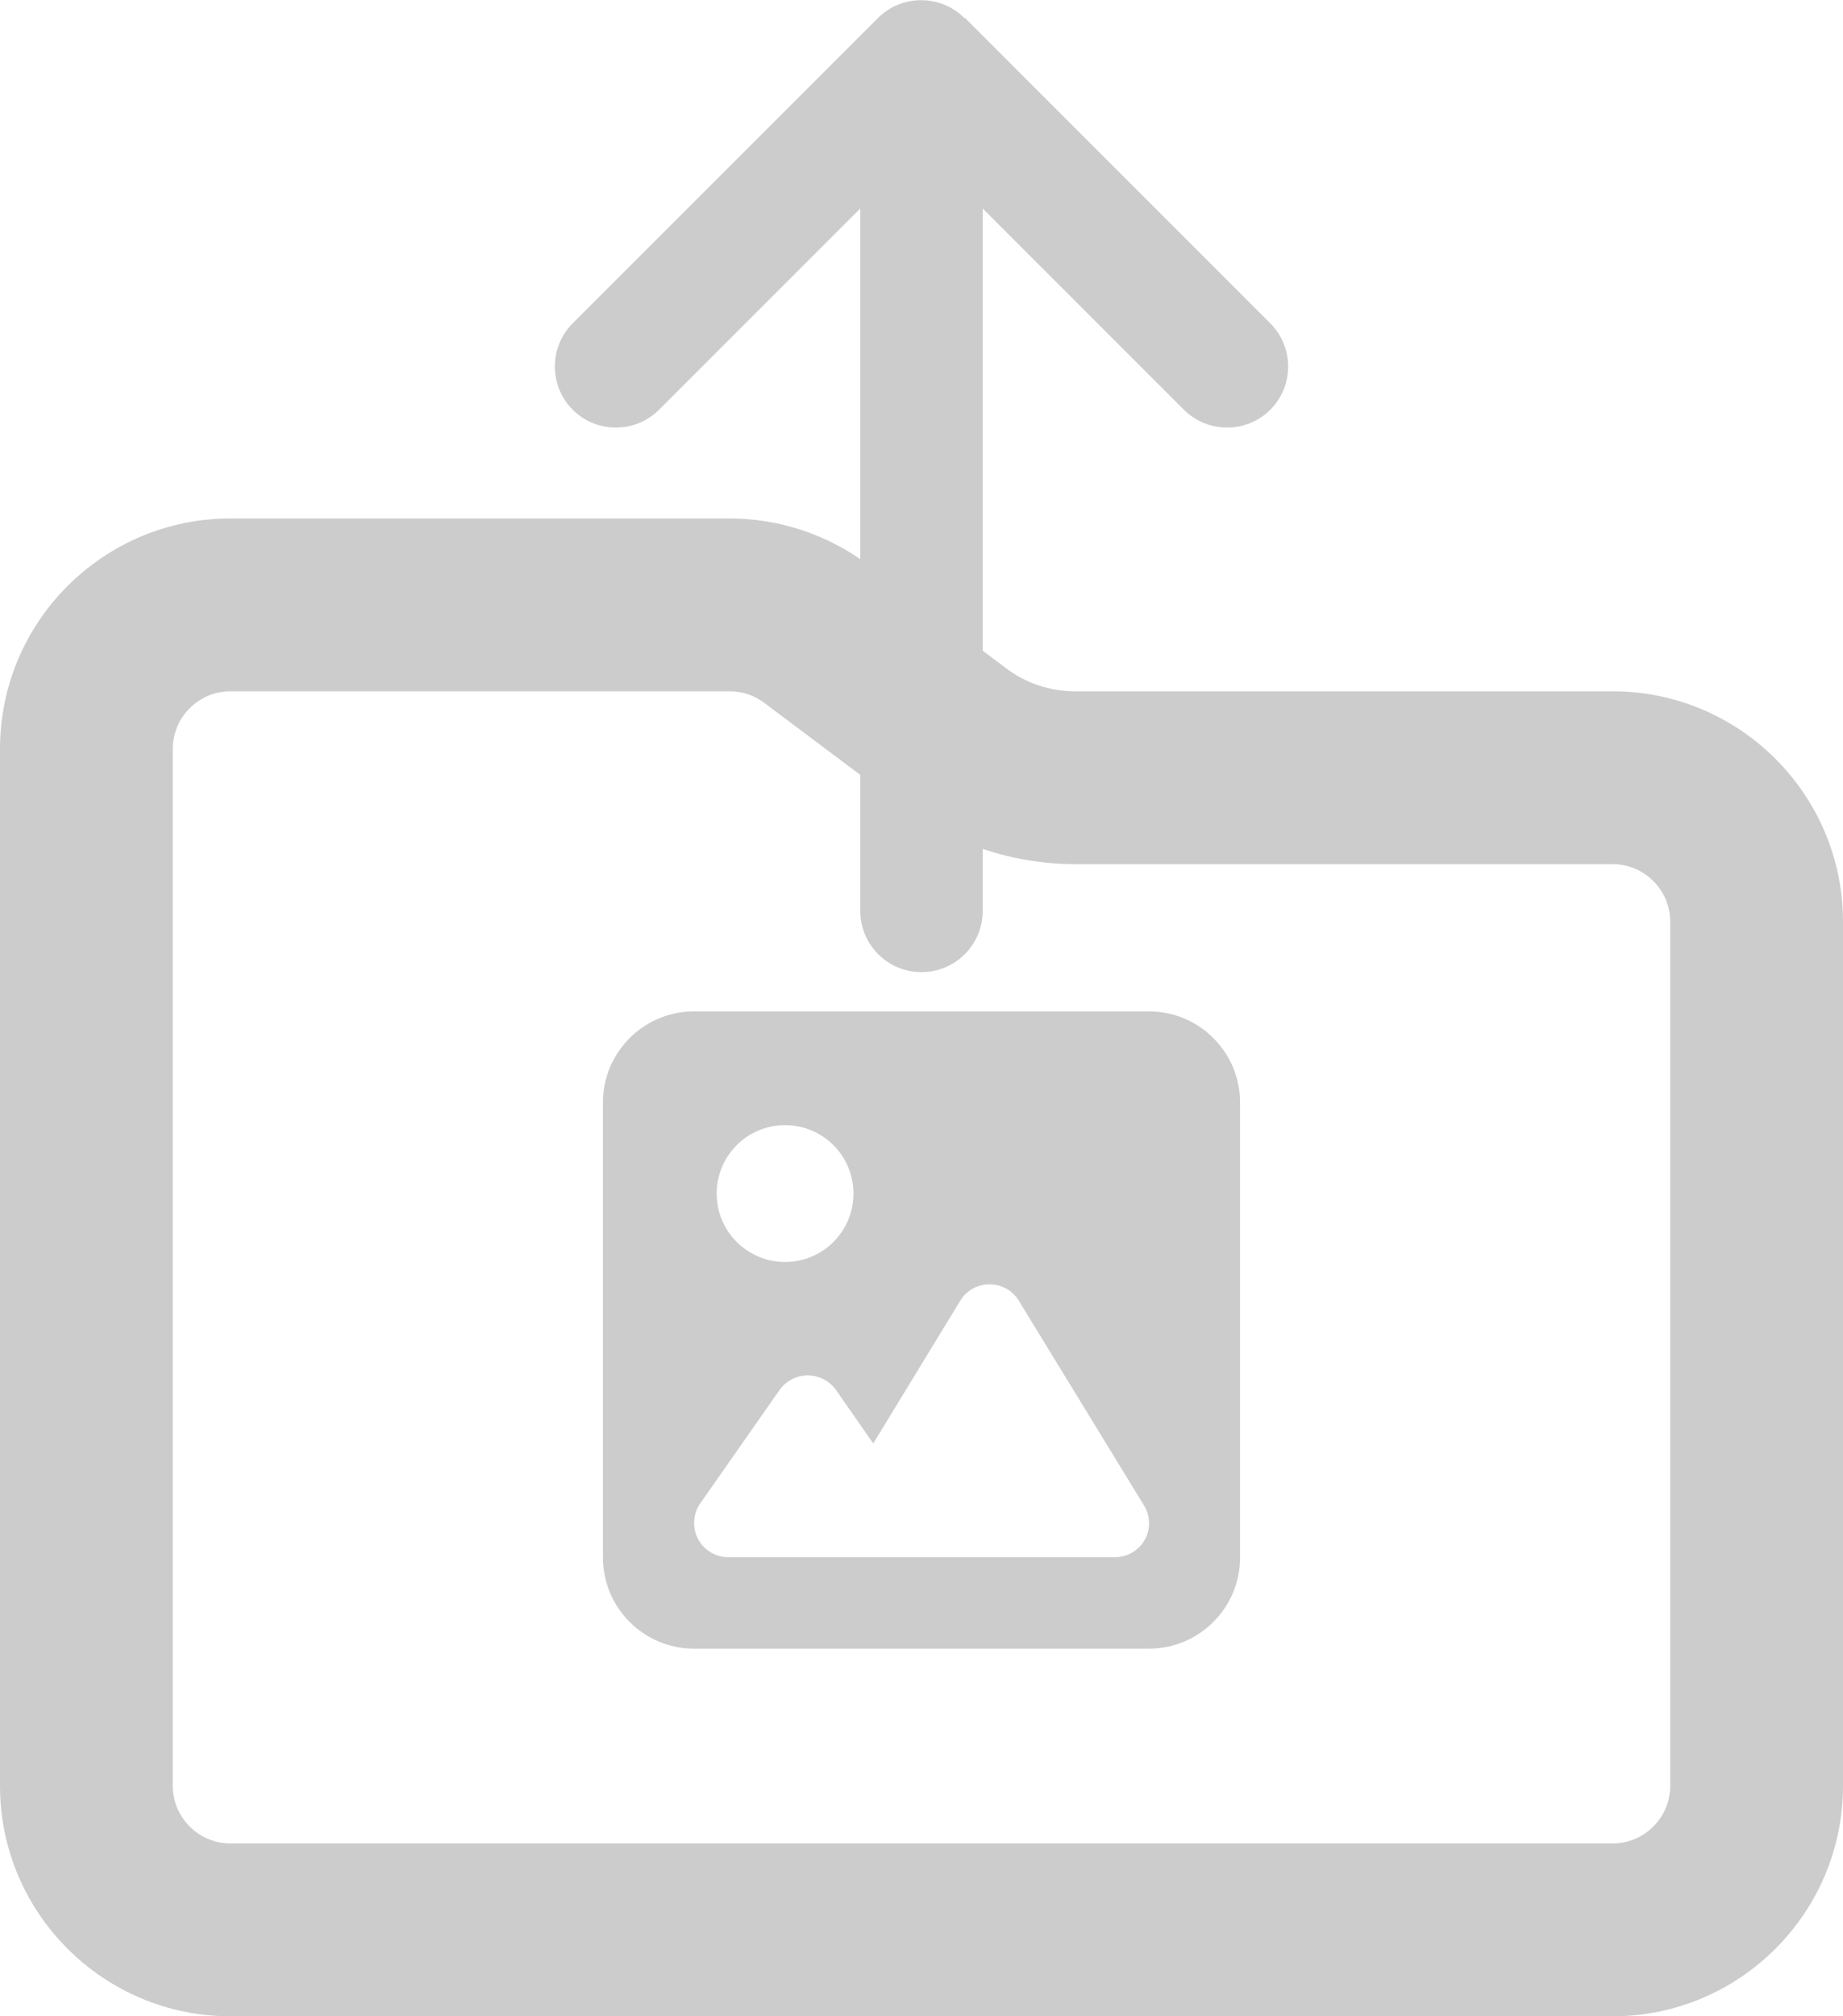
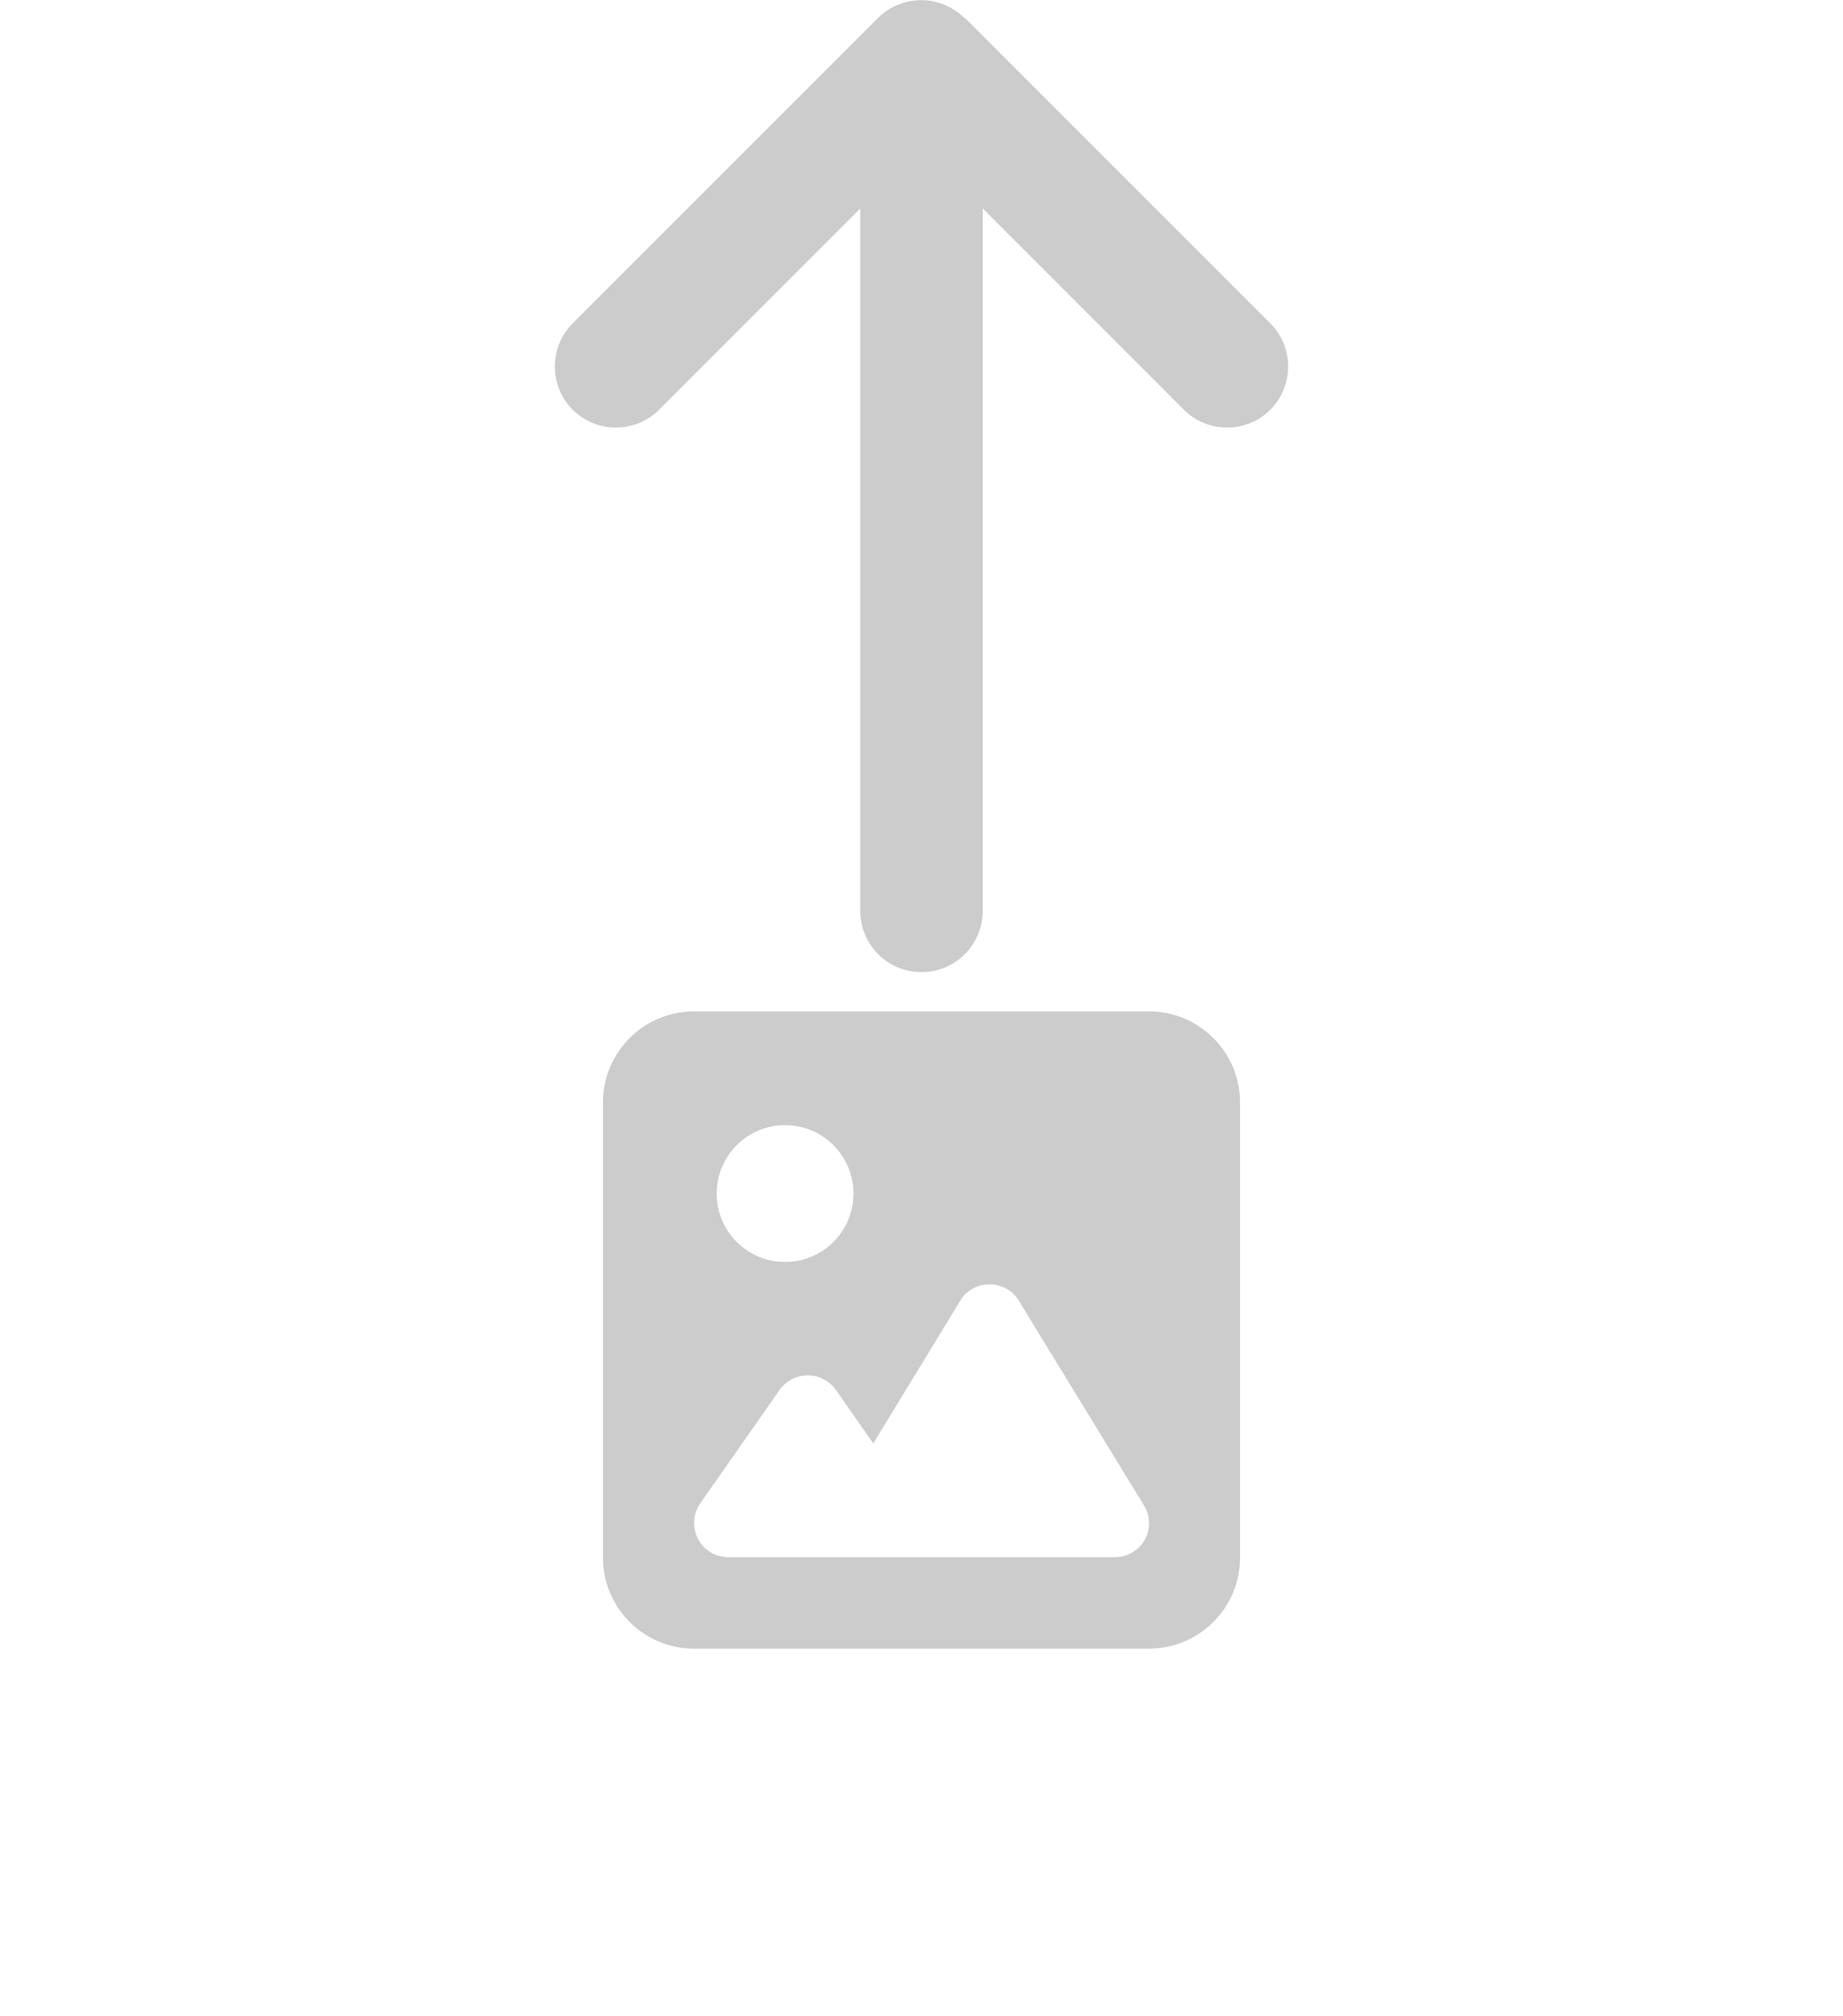
<svg xmlns="http://www.w3.org/2000/svg" id="_レイヤー_1" version="1.1" viewBox="0 0 512 560">
  <defs>
    <style>
      .st0 {
        fill: #ccc;
      }
    </style>
  </defs>
  <g>
-     <path class="st0" d="M64,512h384c8.8,0,16-7.2,16-16v-240c0-8.8-7.2-16-16-16h-149.3c-17.3,0-34.2-5.6-48-16l-38.4-28.8c-2.8-2.1-6.1-3.2-9.6-3.2H64c-8.8,0-16,7.2-16,16v288c0,8.8,7.2,16,16,16h0ZM448,560H64c-35.3,0-64-28.7-64-64V208c0-35.3,28.7-64,64-64h138.7c13.8,0,27.3,4.5,38.4,12.8l38.4,28.8c5.5,4.2,12.3,6.4,19.2,6.4h149.3c35.3,0,64,28.7,64,64v240c0,35.3-28.7,64-64,64Z" />
    <path class="st0" d="M192.8,280.9c-13.9,0-25.3,11.3-25.3,25.3v126.4c0,13.9,11.3,25.3,25.3,25.3h126.4c13.9,0,25.3-11.3,25.3-25.3v-126.4c0-13.9-11.3-25.3-25.3-25.3h-126.4ZM218.1,312.5c10.5,0,19,8.5,19,19s-8.5,19-19,19-19-8.5-19-19,8.5-19,19-19ZM274.9,356.7c3.3,0,6.4,1.7,8.1,4.5l34.8,56.9c1.8,2.9,1.9,6.6.2,9.6-1.7,3-4.9,4.8-8.3,4.8h-107.4c-3.5,0-6.8-2-8.4-5.1s-1.4-6.9.6-9.8l22.1-31.6c1.8-2.5,4.7-4,7.8-4s6,1.5,7.8,4l10.4,14.9,24.2-39.7c1.7-2.8,4.8-4.5,8.1-4.5h0Z" />
  </g>
  <path class="st0" d="M267.9,5c-6.6-6.6-17.4-6.6-24,0l-84.8,84.8c-6.6,6.6-6.6,17.4,0,24s17.4,6.6,24,0l55.9-55.9v195.1c0,9.4,7.6,17,17,17s17-7.6,17-17V57.9l55.9,55.9c6.6,6.6,17.4,6.6,24,0s6.6-17.4,0-24L268.1,5h-.2Z" />
</svg>